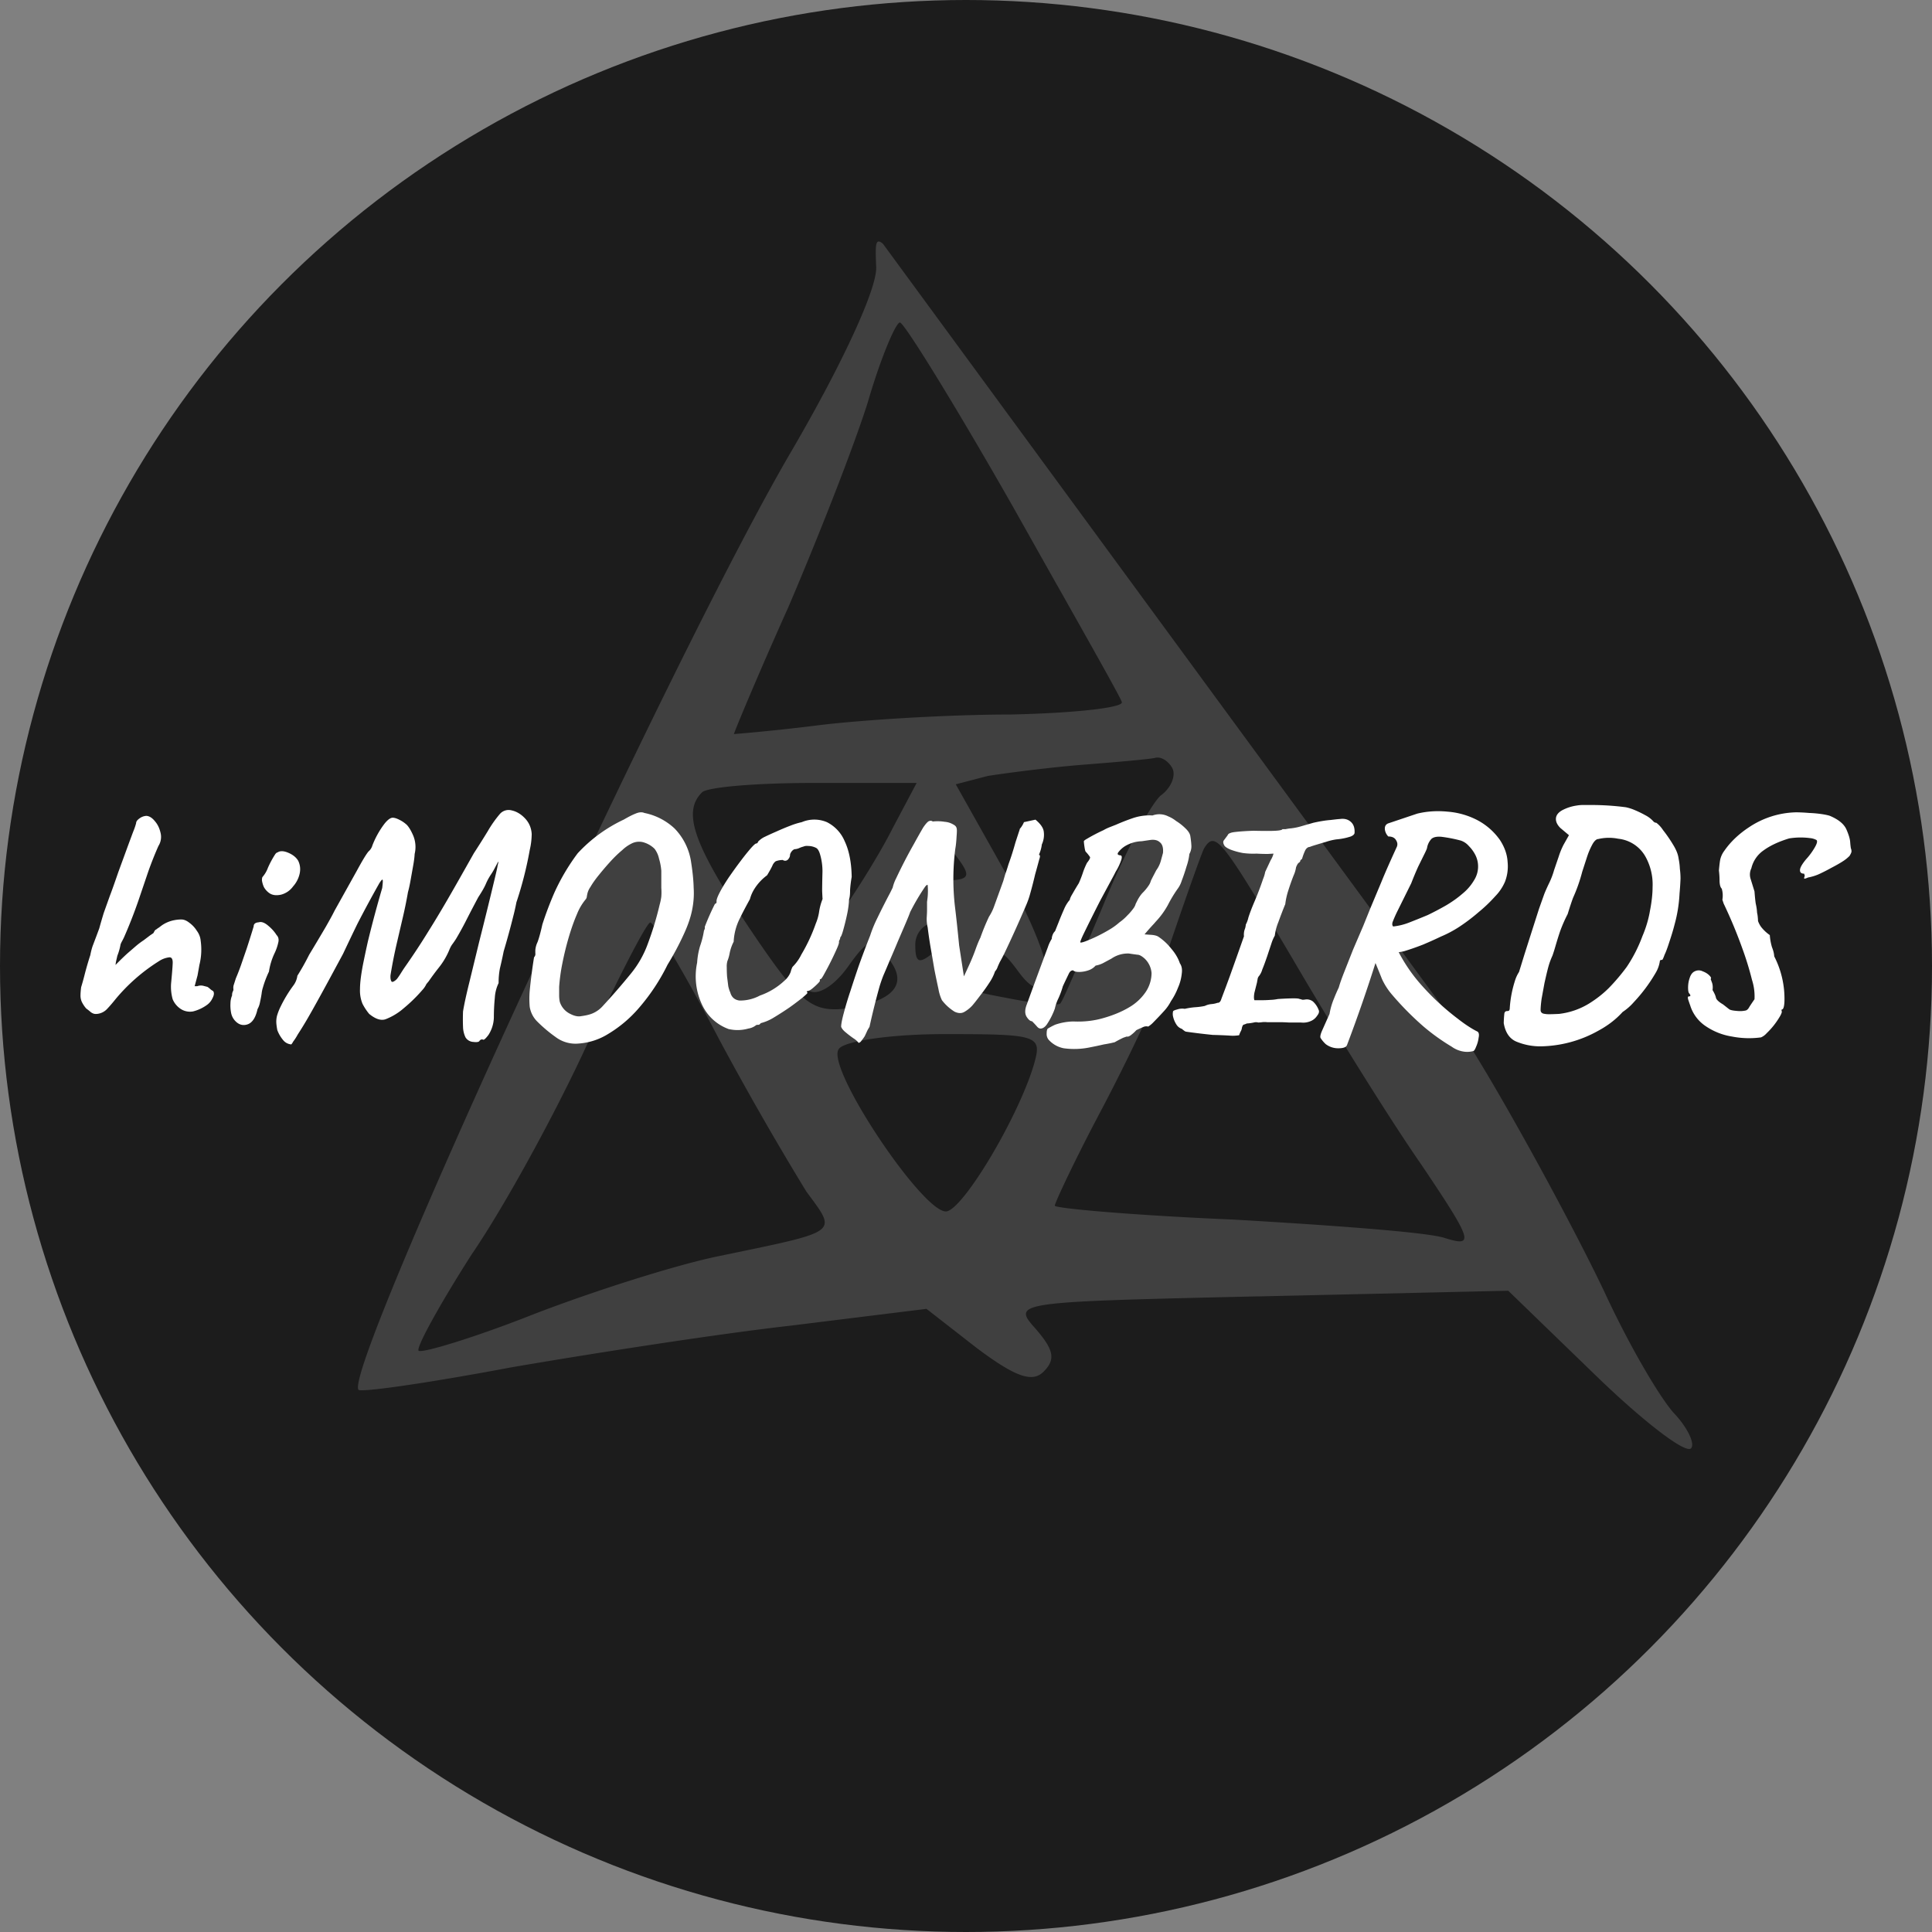
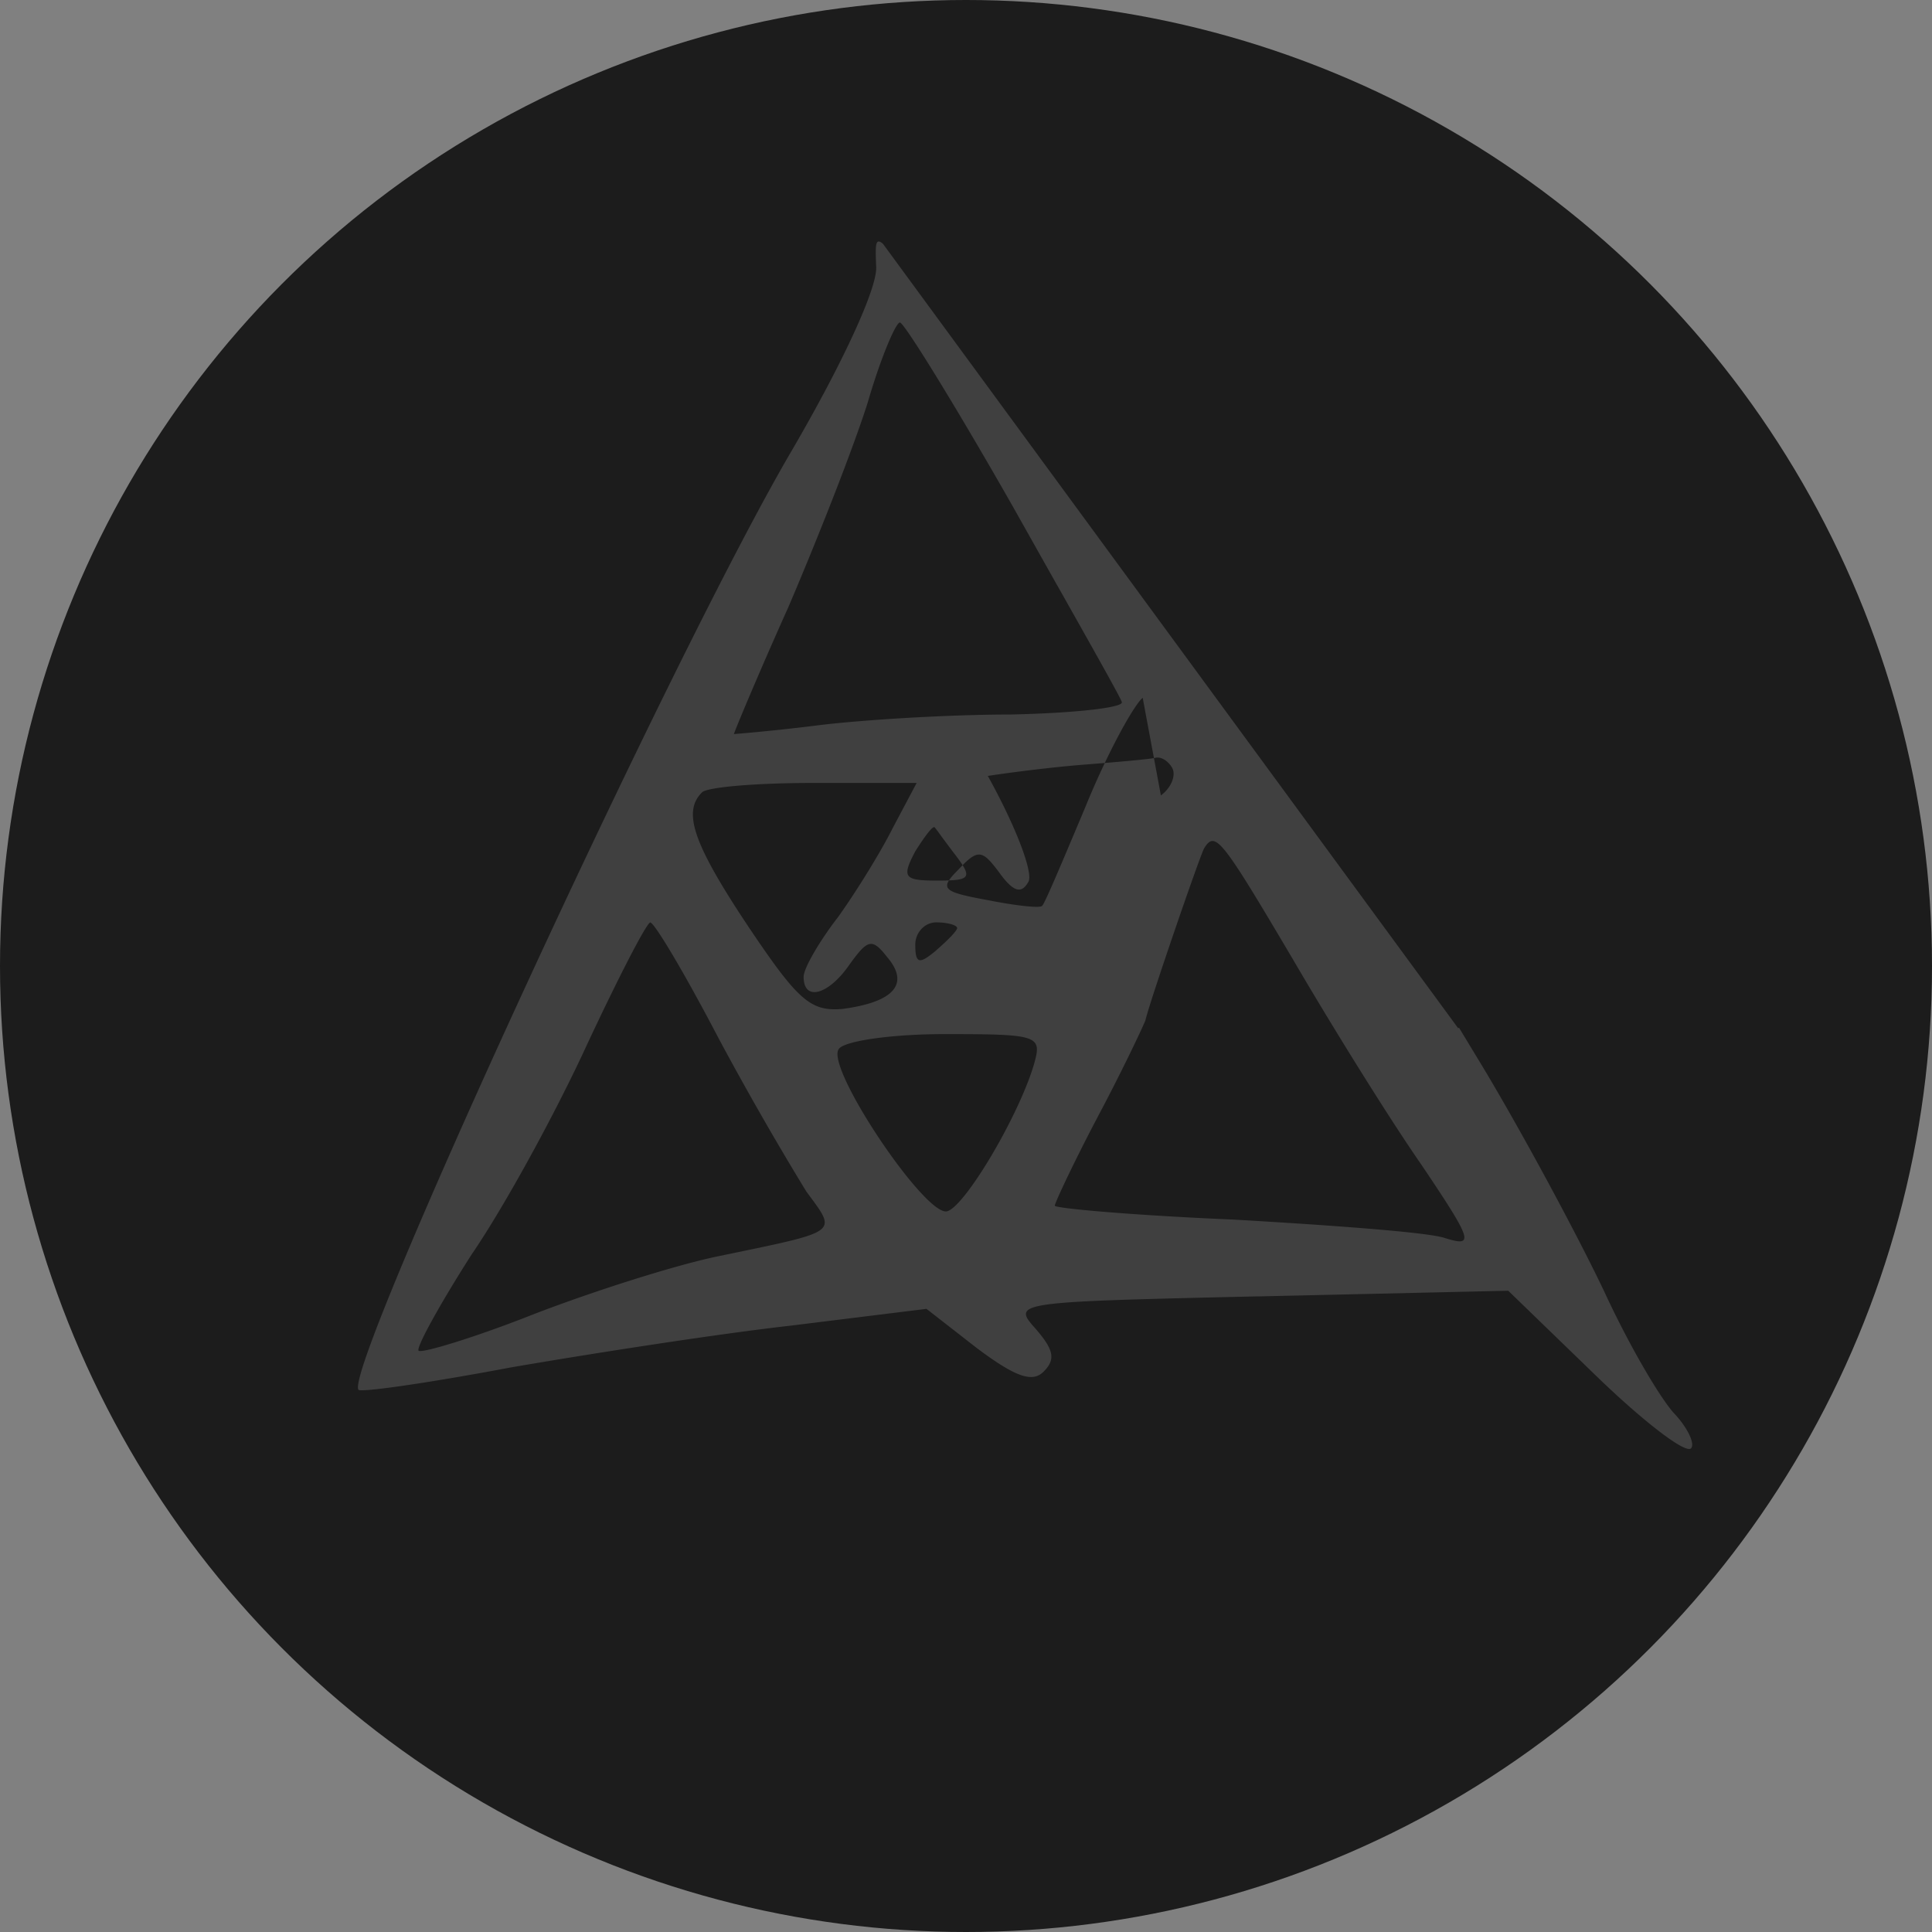
<svg xmlns="http://www.w3.org/2000/svg" width="24" height="24" fill="#000000">
  <rect width="100%" height="100%" fill="#808080" stroke="none" />
  <circle cx="12" cy="12" r="12" fill="#1c1c1c" />
-   <path fill="#404040" fill-rule="evenodd" d="m10.968 3.028 7.146 9.745.01-.007.3.495c.52.867 1.196 2.132 1.508 2.79.312.676.71 1.352.883 1.526.156.173.243.363.191.415-.07.07-.607-.346-1.196-.918l-1.074-1.04-3.085.07h-.032c-3.002.069-3.052.07-2.758.398.225.26.26.381.103.537-.138.139-.346.07-.831-.294l-.624-.486-1.681.208c-.919.104-2.479.347-3.484.52-1.005.19-1.854.312-1.89.278-.207-.226 3.9-9.151 5.39-11.682.625-1.074 1.058-2.01 1.04-2.27-.01-.265-.014-.368.084-.285Zm2.163 4.24-.548-.974c-.71-1.248-1.352-2.288-1.404-2.288-.052 0-.242.45-.398.988-.174.555-.624 1.699-.988 2.548-.381.849-.676 1.56-.676 1.577 0 0 .45-.035 1.005-.104.537-.07 1.647-.139 2.427-.139.797-.017 1.42-.086 1.386-.156-.013-.05-.348-.644-.804-1.453Zm1.29 2.613c.138-.103.19-.26.138-.346-.052-.087-.139-.139-.208-.121-.07.017-.468.052-.901.086-.434.035-.954.104-1.179.139l-.398.104.623 1.109c.347.624.572 1.213.503 1.317-.087.156-.19.121-.364-.121-.208-.277-.26-.295-.502-.035-.243.243-.208.277.364.382.346.069.658.104.675.069.034-.033.242-.528.503-1.148l.035-.083c.26-.64.589-1.248.71-1.352ZM10.4 11.407c.225-.312.537-.815.693-1.127l.294-.554h-1.282c-.71 0-1.335.052-1.387.12-.242.243-.104.642.59 1.682.606.901.762 1.04 1.16 1.005.642-.086.833-.312.555-.641-.19-.243-.242-.225-.468.087-.26.38-.572.468-.572.155 0-.104.191-.433.416-.727Zm1.247-.468c.416 0 .434-.035.226-.312-.067-.086-.134-.178-.184-.245a1.949 1.949 0 0 0-.076-.102c-.018-.035-.122.104-.243.295-.173.329-.139.364.277.364Zm6.014 3.535c-.398-.572-1.109-1.716-1.594-2.547-.902-1.526-.97-1.612-1.11-1.387-.069.139-.693 1.959-.727 2.132-.018.052-.26.572-.572 1.161-.312.59-.555 1.11-.555 1.144 0 .034.988.121 2.219.173 1.213.07 2.391.156 2.617.226.38.12.363.051-.278-.902Zm-7.643.33a39.49 39.49 0 0 1-1.092-1.907c-.416-.797-.797-1.438-.849-1.438-.052.017-.399.693-.78 1.507-.381.832-1.022 2.01-1.438 2.617-.399.624-.694 1.162-.659 1.196.035.035.676-.156 1.421-.45.763-.295 1.803-.624 2.323-.728.924-.192 1.262-.253 1.298-.39.022-.088-.076-.206-.224-.408Zm1.612-2.999c.139-.121.26-.242.26-.277 0-.035-.121-.07-.26-.07s-.26.122-.26.278c0 .243.052.243.26.07Zm.139 3.241c.225-.07.883-1.178 1.074-1.82.104-.364.07-.38-1.11-.38-.658 0-1.264.086-1.316.19-.156.242 1.092 2.097 1.352 2.01Z" clip-rule="evenodd" />
-   <path fill="#ffffff" d="M1.194 12.595c-.019.003-.04-.004-.064-.02a.746.746 0 0 0-.059-.047.375.375 0 0 1-.055-.083.192.192 0 0 1-.016-.079c0-.029.003-.063.008-.103.013-.042.029-.098.047-.17a4.1 4.1 0 0 1 .067-.229.842.842 0 0 1 .028-.11l.048-.127.035-.094c.018-.066.037-.13.055-.19l.075-.21c.03-.078.065-.178.107-.3l.13-.355c.03-.08.05-.136.064-.17a.747.747 0 0 0 .027-.083c0-.02.015-.04.044-.06a.156.156 0 0 1 .083-.03c.037.002.072.024.106.066.035.04.058.089.071.147a.21.21 0 0 1-.027.161 4.528 4.528 0 0 0-.127.32l-.118.348a6.03 6.03 0 0 1-.182.466c-.01.021-.02.041-.031.06l-.012.027a.731.731 0 0 1-.04.142l-.012.052a.535.535 0 0 0-.011.063 3.628 3.628 0 0 1 .146-.142l.11-.095c.032-.027.063-.05.095-.071l.079-.06.04-.027a.26.26 0 0 0 .015-.028.053.053 0 0 1 .024-.02.157.157 0 0 1 .028-.02l.04-.03a.406.406 0 0 1 .157-.064.461.461 0 0 1 .083-.008c.032 0 .065.013.099.04a.36.36 0 0 1 .095.102.24.24 0 0 1 .047.123.785.785 0 0 1-.016.3l-.023.13-.036.134h.032a.129.129 0 0 1 .083-.003l.043.011a.185.185 0 0 1 .036.028.2.2 0 0 0 .035.024c.016.02.013.051-.008.09a.206.206 0 0 1-.07.084.504.504 0 0 1-.17.079.211.211 0 0 1-.15-.028.267.267 0 0 1-.104-.123.574.574 0 0 1-.02-.193c.011-.116.018-.199.02-.249.003-.053-.01-.079-.039-.079a.292.292 0 0 0-.13.047 2.261 2.261 0 0 0-.545.478c-.032.04-.066.08-.103.119a.198.198 0 0 1-.134.06ZM2.918 12.678a.2.2 0 0 1-.047-.095.487.487 0 0 1-.008-.122.257.257 0 0 1 .02-.095.11.11 0 0 1 .008-.047c.008-.014.01-.025.008-.036a.122.122 0 0 1 .007-.055l.024-.075a2.68 2.68 0 0 0 .063-.162l.071-.206a12.463 12.463 0 0 0 .087-.276c0-.032.021-.049.064-.052.031-.01.07.003.114.04.045.037.08.076.107.119.02.02.029.048.023.082a.612.612 0 0 1-.05.147.812.812 0 0 0-.068.225 1.257 1.257 0 0 0-.075.197.381.381 0 0 0-.016.075c-.005.035-.012.07-.02.107a.275.275 0 0 1-.031.087c-.024.108-.066.171-.127.19-.058.018-.109.002-.154-.048Zm.427-1.584a.226.226 0 0 1-.067-.075.31.31 0 0 1-.024-.083c0-.024.003-.038.008-.043a.366.366 0 0 0 .067-.115 1.202 1.202 0 0 1 .087-.162c.01-.016.021-.025.032-.027.031-.021.075-.02.13.003.058.024.1.057.126.1.024.05.03.1.02.153a.35.35 0 0 1-.083.166.268.268 0 0 1-.15.103c-.06.013-.11.006-.146-.02ZM5.953 12.935c-.01.01-.036.013-.075.008a.12.12 0 0 1-.095-.056.32.32 0 0 1-.031-.126 2.424 2.424 0 0 1 0-.197c.015-.093.042-.214.079-.364l.122-.502a60.993 60.993 0 0 0 .198-.805c.015-.064.026-.11.031-.143l.012-.05a.06.06 0 0 1-.012.015l-.008.016-.008.015-.015.028a.78.78 0 0 1-.056.095.72.72 0 0 0-.059.11c-.018.043-.05.098-.095.167-.042.079-.09.17-.142.272a3.983 3.983 0 0 1-.134.245 1.201 1.201 0 0 1-.052.075.353.353 0 0 0-.027.051.913.913 0 0 1-.134.23 3.211 3.211 0 0 0-.126.17l-.029.035a.287.287 0 0 1-.051.075 1.914 1.914 0 0 1-.23.225.757.757 0 0 1-.228.138c-.058.019-.125-.004-.202-.067a.69.69 0 0 1-.083-.126.433.433 0 0 1-.031-.182c0-.076.013-.183.04-.32.018-.087.037-.179.059-.276a14.559 14.559 0 0 1 .177-.66c.008-.066.01-.1.004-.103-.005-.005-.018.01-.04.044a14.732 14.732 0 0 0-.273.506c-.06.123-.119.247-.177.37-.108.2-.198.368-.272.502-.074.135-.134.242-.182.324a4.791 4.791 0 0 1-.11.178.649.649 0 0 1-.056.087.194.194 0 0 1-.023.035.144.144 0 0 1-.103-.055.427.427 0 0 1-.071-.122.792.792 0 0 1-.012-.083.301.301 0 0 1 .008-.095.698.698 0 0 1 .047-.119 1.64 1.64 0 0 1 .158-.26.257.257 0 0 0 .048-.119 3.015 3.015 0 0 0 .146-.26 32.911 32.911 0 0 0 .205-.344c.042-.074.08-.141.11-.202l.277-.497c.069-.127.117-.207.146-.241a.154.154 0 0 0 .048-.075 1.099 1.099 0 0 1 .15-.269c.04-.05.074-.075.103-.075.02 0 .047.008.079.024a.388.388 0 0 1 .098.067c.03.034.056.08.08.138a.37.37 0 0 1 .015.221c-.002.042-.009.094-.02.154l-.031.174c-.01.058-.021.107-.032.146a5.5 5.5 0 0 1-.07.34l-.068.292a5.942 5.942 0 0 0-.079.4c-.003.041.003.069.016.082.008.003.018 0 .031-.008a.145.145 0 0 0 .036-.031.93.93 0 0 0 .043-.063c.014-.022.03-.048.052-.08a8.674 8.674 0 0 0 .296-.45c.066-.105.144-.234.233-.387.09-.155.199-.348.328-.577.06-.092.118-.184.174-.276a1.43 1.43 0 0 1 .15-.213.144.144 0 0 1 .146-.044c.06.013.116.046.166.099.05.053.078.117.083.193a.895.895 0 0 1-.024.198 4.598 4.598 0 0 1-.166.652 2.707 2.707 0 0 1-.04.177 9.603 9.603 0 0 1-.118.431c-.018.09-.034.16-.047.213a.932.932 0 0 0-.016.182.475.475 0 0 0-.047.182 2.46 2.46 0 0 0-.012.245.421.421 0 0 1-.067.217c-.032.042-.053.062-.064.06-.02-.009-.038-.002-.051.019ZM6.903 12.883a1.77 1.77 0 0 1-.233-.197.33.33 0 0 1-.09-.182 1.166 1.166 0 0 1 0-.193 6.737 6.737 0 0 1 .054-.419.058.058 0 0 0 .016-.051v-.036a.285.285 0 0 1 .028-.103c.021-.057.04-.131.06-.22a4.29 4.29 0 0 1 .15-.396 2.622 2.622 0 0 1 .288-.486 1.851 1.851 0 0 1 .573-.419c.052-.03.1-.056.146-.074.044-.019.081-.021.11-.008a.767.767 0 0 1 .375.193.754.754 0 0 1 .206.423c.018.116.029.221.031.316.006.092-.001.184-.02.276-.018.09-.052.189-.102.297a3.473 3.473 0 0 1-.202.379 2.504 2.504 0 0 1-.355.537 1.56 1.56 0 0 1-.383.324.797.797 0 0 1-.364.119.41.41 0 0 1-.288-.08Zm.316-.26c.06-.008.11-.02.146-.036a.359.359 0 0 0 .123-.09 8.472 8.472 0 0 0 .347-.4 1.255 1.255 0 0 0 .213-.375 3.957 3.957 0 0 0 .147-.486.647.647 0 0 0 .02-.098.708.708 0 0 0 0-.107v-.213a.703.703 0 0 0-.028-.15.314.314 0 0 0-.055-.123.317.317 0 0 0-.119-.075.204.204 0 0 0-.166.008.47.47 0 0 0-.118.083c-.048.04-.097.087-.147.142-.05.055-.097.11-.142.166-.045.055-.08.105-.106.15a.236.236 0 0 0-.04.095l-.004.02a.063.063 0 0 1-.016.04.672.672 0 0 0-.106.18c-.037.085-.071.181-.103.29a3.623 3.623 0 0 0-.079.323 2.25 2.25 0 0 0-.04.292v.107c0 .029.003.055.008.079a.248.248 0 0 0 .13.15c.05.026.096.036.135.028ZM9.043 12.78a.583.583 0 0 1-.32-.295.826.826 0 0 1-.063-.526.924.924 0 0 1 .036-.205c.021-.06.037-.121.047-.182a.06.06 0 0 1 .008-.024.058.058 0 0 0 .004-.035 3.03 3.03 0 0 1 .126-.284c.014-.006.02-.012.02-.02v-.016c0-.021.015-.06.044-.115.029-.055.066-.115.11-.181.048-.069.095-.135.143-.198.047-.063.09-.116.126-.158.037-.042.06-.063.071-.063.008 0 .015-.005.02-.016.005-.01.01-.017.016-.02a.26.26 0 0 1 .07-.047c.043-.021.092-.043.147-.067.058-.026.114-.05.17-.071a.924.924 0 0 1 .142-.044.4.4 0 0 1 .312 0 .466.466 0 0 1 .221.237c.055.116.084.264.087.443-.01.058-.017.113-.02.166 0 .05-.004.087-.012.11a1.214 1.214 0 0 1-.027.198 3.01 3.01 0 0 1-.048.193c-.015.053-.027.08-.035.083a.07.07 0 0 1-.008.032.043.043 0 0 0-.008.023c.003.014-.007.044-.028.091a3.871 3.871 0 0 1-.154.308c-.023.043-.038.064-.043.064 0 0-.003 0-.008.004-.005 0-.007.005-.004.015.003.006-.007.019-.028.04a.892.892 0 0 1-.07.063c-.024.019-.043.028-.056.028l-.008.004c-.003.002 0 .008.008.016.003.005-.019.026-.063.063a3.625 3.625 0 0 1-.162.122 4.111 4.111 0 0 1-.198.127.589.589 0 0 1-.158.067.052.052 0 0 1-.023.02.165.165 0 0 0-.032.003.204.204 0 0 1-.099.044.486.486 0 0 1-.253.004Zm.4-.414a.857.857 0 0 0 .3-.182.272.272 0 0 0 .079-.11.27.27 0 0 1 .023-.063.562.562 0 0 0 .11-.154 2.107 2.107 0 0 0 .179-.384.614.614 0 0 0 .04-.138.709.709 0 0 1 .039-.154c.005-.01.006-.02.004-.028l-.004-.083c0-.044.001-.125.004-.24a.74.74 0 0 0-.028-.21c-.013-.047-.03-.076-.051-.087a.217.217 0 0 0-.099-.024.113.113 0 0 0-.06.008.296.296 0 0 0-.055.02.16.16 0 0 1-.055.012.092.092 0 0 0-.043.04.068.068 0 0 0-.012.031c0 .021-.01.041-.028.06-.018.015-.04.017-.063.003a.255.255 0 0 0-.087.016.124.124 0 0 0-.04.052c-.01.023-.032.064-.067.122a.618.618 0 0 0-.158.17.453.453 0 0 0-.055.126c-.055.1-.096.178-.122.233a.711.711 0 0 0-.08.296.541.541 0 0 0-.05.143.493.493 0 0 1-.028.098.235.235 0 0 0-.008.075c0 .035.001.074.004.119l.015.119c.008.034.016.059.024.074.016.061.054.095.115.103a.518.518 0 0 0 .256-.063ZM10.742 12.872a.5.5 0 0 1-.04.055c-.01.016-.022.025-.036.028a.237.237 0 0 0-.063-.056 1.358 1.358 0 0 1-.098-.075c-.032-.026-.05-.05-.056-.07 0-.03.01-.085.032-.167a4.21 4.21 0 0 1 .083-.276c.034-.106.068-.208.102-.308a11.817 11.817 0 0 1 .143-.38 1.549 1.549 0 0 1 .087-.213 9.256 9.256 0 0 1 .162-.32l.031-.063a.516.516 0 0 1 .044-.118 6.207 6.207 0 0 1 .221-.427c.042-.077.08-.144.114-.202.032-.047.056-.073.071-.079.019-.008.035-.006.048.004a.552.552 0 0 1 .15.004.237.237 0 0 1 .103.032c.026.013.04.029.043.047.005.008.005.043 0 .103-.003.058-.008.11-.016.154a2.969 2.969 0 0 0-.004.719c.016.129.033.29.052.482l.059.383.071-.154c.026-.058.05-.116.071-.174.021-.06.042-.112.063-.154a2.692 2.692 0 0 1 .107-.26.616.616 0 0 0 .067-.139 69.926 69.926 0 0 0 .11-.304l.024-.083c.014-.037.027-.078.04-.122a3.612 3.612 0 0 0 .087-.273l.035-.107c.01-.031.018-.052.02-.063l.016-.02a.313.313 0 0 0 .035-.063l.143-.031c.06.05.094.097.102.142a.285.285 0 0 1-.023.166.405.405 0 0 1-.02.087l-.016.043c.016 0 .017.019.004.055a10.308 10.308 0 0 1-.051.186 5.277 5.277 0 0 1-.071.273 1.09 1.09 0 0 1-.044.118 15.645 15.645 0 0 1-.268.593 2.53 2.53 0 0 1-.056.106 1.436 1.436 0 0 0-.027.06.138.138 0 0 1-.032.055.594.594 0 0 1-.071.142 2.061 2.061 0 0 1-.11.154c-.038.05-.07.092-.1.127a.405.405 0 0 1-.102.082c-.034.019-.074.018-.119-.003a.588.588 0 0 1-.158-.143.532.532 0 0 1-.043-.138 12.29 12.29 0 0 1-.051-.245 59.897 59.897 0 0 0-.048-.28 5.443 5.443 0 0 1-.035-.241.46.46 0 0 1-.012-.123c.002-.031.004-.064.004-.098v-.095l.008-.067a.863.863 0 0 0 0-.143c-.006-.007-.016 0-.032.02a2.784 2.784 0 0 0-.186.316c-.01.03-.03.078-.059.146l-.095.221a11.73 11.73 0 0 1-.098.23 10.43 10.43 0 0 1-.068.161c-.018.04-.038.094-.059.162a9.014 9.014 0 0 0-.126.506.42.42 0 0 0-.028.048 2.284 2.284 0 0 1-.031.067ZM13.543 13.01a.954.954 0 0 1-.328.012.335.335 0 0 1-.178-.095.11.11 0 0 1-.035-.087c0-.034.005-.055.015-.063a.91.91 0 0 1 .091-.048.736.736 0 0 1 .226-.04c.131.006.256-.008.375-.043.12-.034.228-.079.32-.134a.632.632 0 0 0 .201-.186.427.427 0 0 0 .075-.237.277.277 0 0 0-.09-.185c-.035-.03-.063-.044-.084-.044a3.743 3.743 0 0 1-.106-.015.359.359 0 0 0-.218.063 33.48 33.48 0 0 1-.102.055.333.333 0 0 1-.095.032.202.202 0 0 1-.09.059.363.363 0 0 1-.115.02c-.037 0-.062-.007-.075-.02-.022 0-.039.013-.052.04a7.859 7.859 0 0 0-.075.158 1.063 1.063 0 0 1-.055.15.548.548 0 0 0-.044.126.892.892 0 0 1-.102.201c-.024.032-.05.048-.075.048-.016 0-.03-.008-.044-.024a1.126 1.126 0 0 0-.063-.067c-.021 0-.043-.018-.067-.055-.024-.04-.023-.092.004-.158a70.125 70.125 0 0 1 .26-.707.47.47 0 0 1 .048-.103.16.16 0 0 1 .027-.08c.014-.015.02-.025.02-.03l.04-.1c.02-.052.043-.106.067-.161a.433.433 0 0 1 .071-.115c0-.013.012-.04.036-.079a3.22 3.22 0 0 1 .075-.126c.018-.04.037-.087.055-.143a.951.951 0 0 1 .047-.11c.032-.04.044-.065.036-.075a.485.485 0 0 0-.051-.063c-.006-.006-.011-.025-.016-.06a.668.668 0 0 1-.008-.07c0-.006.013-.017.04-.032a2.231 2.231 0 0 1 .205-.107.556.556 0 0 1 .075-.036l.079-.031a2.618 2.618 0 0 1 .213-.083.64.64 0 0 1 .241-.032.245.245 0 0 1 .197.012.382.382 0 0 1 .095.056c.042.026.08.056.115.09.037.035.058.067.063.1.005.033.01.069.012.106a.191.191 0 0 1-.024.114.708.708 0 0 1-.035.154 2.314 2.314 0 0 1-.06.178.34.34 0 0 1-.055.107c-.042.06-.082.126-.118.197a.997.997 0 0 1-.147.202l-.027.031a2.824 2.824 0 0 0-.115.13l.067.005c.048.002.082.01.103.023.06.04.115.09.162.15.05.058.086.119.107.182.023.032.031.075.023.13a.575.575 0 0 1-.047.174.825.825 0 0 1-.087.166.553.553 0 0 1-.09.127c-.045.05-.088.094-.127.134a.307.307 0 0 1-.067.055c-.01-.005-.027-.005-.048 0a1.481 1.481 0 0 0-.098.044.454.454 0 0 1-.064.059c-.023.018-.042.025-.055.02l-.043.015a1.428 1.428 0 0 0-.107.056 1.586 1.586 0 0 1-.134.027 4.988 4.988 0 0 1-.17.036Zm-.123-1.304c.003.006.023.002.06-.011a1.924 1.924 0 0 0 .3-.146.787.787 0 0 0 .126-.091.624.624 0 0 0 .099-.087.664.664 0 0 0 .075-.087.162.162 0 0 0 .028-.056l.02-.04a.425.425 0 0 1 .063-.094.574.574 0 0 0 .079-.095.19.19 0 0 0 .027-.059l.02-.04.047-.09a.357.357 0 0 0 .056-.115l.027-.099c.006-.065-.008-.11-.04-.134-.028-.026-.069-.035-.122-.027l-.102.015a.43.43 0 0 0-.197.055.311.311 0 0 0-.092.08c-.018.023-.011.036.02.04.021 0 .026.018.016.054a.714.714 0 0 1-.071.15c-.01.022-.033.064-.067.127l-.119.221a21.343 21.343 0 0 0-.221.443c-.024.052-.034.081-.032.086ZM15.393 12.86a.48.48 0 0 1-.126.004 7.025 7.025 0 0 0-.202-.008 8.533 8.533 0 0 1-.331-.04l-.012-.004a.319.319 0 0 1-.04-.031.126.126 0 0 1-.067-.052.305.305 0 0 1-.04-.09.15.15 0 0 1-.003-.075c.002-.008.02-.016.051-.024a.196.196 0 0 1 .095-.008.872.872 0 0 1 .13-.02.816.816 0 0 0 .119-.016.23.23 0 0 1 .083-.023.292.292 0 0 0 .075-.016c.02.002.037-.013.047-.048l.055-.146.048-.13a76.262 76.262 0 0 0 .178-.502.203.203 0 0 1 .007-.079.212.212 0 0 0 .016-.067.338.338 0 0 0 .032-.087c.016-.05.038-.109.067-.178a3.748 3.748 0 0 0 .115-.3.432.432 0 0 0 .027-.09l.067-.143a.292.292 0 0 0 .036-.083l-.071.004a2.3 2.3 0 0 1-.139-.004.955.955 0 0 1-.173-.008.89.89 0 0 1-.146-.04c-.043-.017-.069-.035-.08-.05-.018-.03-.02-.052-.007-.068l.047-.063c.005-.02.037-.034.095-.04.06-.007.136-.012.225-.015.13.003.22.003.273 0 .055-.003.084-.01.087-.02h.039a.895.895 0 0 1 .047-.008.722.722 0 0 0 .13-.023l.167-.048c.079-.018.151-.03.217-.035.066-.008.104-.012.114-.012.056-.008.1.004.135.035.034.03.05.074.047.135 0 .018-.016.034-.047.047a.773.773 0 0 1-.178.036.727.727 0 0 0-.13.031 7.858 7.858 0 0 0-.17.051.66.66 0 0 0-.032.012c-.02 0-.04.014-.055.04a.666.666 0 0 0-.04.107l-.012.011c-.007.006-.011.01-.011.016 0 .008-.007.016-.02.024-.01.008-.021.026-.032.055a.38.38 0 0 1-.031.103 2.754 2.754 0 0 0-.063.178.886.886 0 0 0-.04.177c-.032.077-.06.152-.087.226a.643.643 0 0 0-.043.165.49.49 0 0 0-.04.091l-.055.166c-.021.06-.04.115-.06.162a.241.241 0 0 1-.039.08.074.074 0 0 0-.02.043l-.008.043-.031.123c-.008.044-.008.076 0 .094h.079c.04 0 .079-.001.118-.004a.574.574 0 0 0 .095-.011c.092-.006.157-.008.194-.008.04 0 .064.002.075.008a.115.115 0 0 1 .027.007c.006.003.019.003.04 0a.125.125 0 0 1 .099.024.27.27 0 0 1 .07.103c.011.02.005.046-.019.075a.173.173 0 0 1-.067.06.236.236 0 0 1-.134.023h-.15a1.737 1.737 0 0 0-.119-.004h-.15a.257.257 0 0 0-.063 0 .407.407 0 0 1-.048.004.098.098 0 0 0-.055 0 .537.537 0 0 1-.087.012.202.202 0 0 1-.04.015c-.007.003-.014.015-.02.036a.12.12 0 0 1-.015.047.257.257 0 0 0-.02.048ZM16.733 12.982c-.01.027-.046.04-.107.04a.253.253 0 0 1-.158-.052.405.405 0 0 1-.063-.075c-.008-.015-.002-.044.016-.087l.095-.213a.86.86 0 0 1 .055-.19 2.11 2.11 0 0 1 .06-.138c.01-.037.03-.097.063-.181l.114-.289.127-.296.086-.213.139-.332c.047-.116.112-.262.193-.439.01-.026.007-.053-.012-.082-.018-.03-.05-.044-.095-.044a.153.153 0 0 1-.043-.09c-.002-.035.01-.059.04-.072l.363-.122c.124-.03.25-.037.38-.024a.96.96 0 0 1 .37.107.8.8 0 0 1 .277.245c.058.089.09.18.095.272a.534.534 0 0 1-.032.245.594.594 0 0 1-.122.182 1.841 1.841 0 0 1-.206.197 2.298 2.298 0 0 1-.24.182 1.413 1.413 0 0 1-.23.122c-.066.032-.14.065-.22.099-.082.032-.162.06-.238.083a.627.627 0 0 1-.28 0l-.067.126a19.198 19.198 0 0 1-.36 1.039Zm1.568.075a.293.293 0 0 1-.106.008.343.343 0 0 1-.162-.063 2.586 2.586 0 0 1-.348-.249 3.706 3.706 0 0 1-.391-.395.828.828 0 0 1-.127-.197c-.026-.066-.06-.15-.102-.25l-.056-.213.15-.098.174.142a1.997 1.997 0 0 0 .32.49 3.116 3.116 0 0 0 .455.422c.092.072.175.126.248.162.016.013.02.038.012.075a.382.382 0 0 1-.031.111c-.013.034-.025.053-.036.055Zm-.995-1.548a.766.766 0 0 0 .197-.048c.074-.029.152-.06.233-.094.077-.037.152-.077.226-.119.076-.045.144-.093.205-.146a.619.619 0 0 0 .146-.17.317.317 0 0 0 .016-.308.44.44 0 0 0-.083-.115.228.228 0 0 0-.099-.067 1.789 1.789 0 0 0-.24-.047c-.056-.005-.097.003-.123.024a.217.217 0 0 0-.056.11c0 .008-.01.033-.031.075l-.08.162a4.142 4.142 0 0 0-.086.206l-.17.343a1.575 1.575 0 0 0-.063.143c-.005.023-.003.04.008.05ZM19.142 12.998a.77.77 0 0 1-.296-.055c-.09-.034-.145-.112-.166-.233a1.37 1.37 0 0 1 .008-.123c.005-.018.016-.027.032-.027.01 0 .018-.002.023-.004.008-.006.012-.017.012-.036a1.405 1.405 0 0 1 .063-.332.438.438 0 0 1 .052-.114l.067-.217a290.342 290.342 0 0 1 .182-.57l.063-.177c.013-.034.034-.082.063-.142a.953.953 0 0 0 .06-.158l.058-.17a.966.966 0 0 1 .06-.146l.067-.119-.107-.09c-.037-.037-.055-.074-.055-.111 0-.042.025-.078.075-.107a.547.547 0 0 1 .182-.06.464.464 0 0 1 .09-.007h.103a3.306 3.306 0 0 1 .419.028.58.58 0 0 1 .11.035c.045.019.089.04.13.063a.352.352 0 0 1 .107.083c.011.008.022.012.032.012a.366.366 0 0 1 .083.091c.042.053.083.112.123.178.039.063.063.12.07.174.008.04.014.082.016.13.006.045.008.085.008.122a3.637 3.637 0 0 1-.012.182 1.765 1.765 0 0 1-.063.391c-.018.071-.04.141-.063.21-.021.065-.04.12-.06.161-.015.043-.026.064-.03.064-.017 0-.026.004-.028.011a.396.396 0 0 1-.055.154 1.975 1.975 0 0 1-.269.36.683.683 0 0 1-.139.122c-.084.093-.185.17-.304.234a1.507 1.507 0 0 1-.71.193Zm.1-.399c.025 0 .067-.001.125-.004a.913.913 0 0 0 .375-.13c.09-.056.172-.12.246-.194a2.51 2.51 0 0 0 .22-.26 1.79 1.79 0 0 0 .194-.38c.045-.105.077-.212.095-.32.021-.108.032-.205.032-.292a.713.713 0 0 0-.087-.375.44.44 0 0 0-.34-.225.583.583 0 0 0-.249.004c-.02 0-.045.02-.07.063a.922.922 0 0 0-.068.158l-.06.185a2.004 2.004 0 0 1-.114.324c-.018.048-.04.115-.067.202a1.744 1.744 0 0 0-.095.217 4.624 4.624 0 0 0-.059.19 1.99 1.99 0 0 1-.035.11.9.9 0 0 0-.052.143c-.016.06-.031.126-.047.197l-.036.197c-.008.061-.012.107-.012.139 0 .02.01.035.032.043a.296.296 0 0 0 .071.008ZM21.874 12.887a1.107 1.107 0 0 1-.36-.011.803.803 0 0 1-.327-.13.478.478 0 0 1-.19-.254 2.816 2.816 0 0 1-.027-.079c-.005-.023-.003-.035.008-.035.026 0 .027-.013.004-.04-.008-.01-.012-.034-.012-.07 0-.04.006-.08.02-.12.013-.041.034-.069.063-.082a.109.109 0 0 1 .098 0c.035.013.062.03.083.051.021.021.027.036.016.044l.016.043c.01.026.013.058.008.095.024.04.038.072.043.099.008.023.037.05.087.079l.075.059c.016.013.057.02.123.024a.32.32 0 0 0 .087-.008c.015-.006.029-.019.04-.04.012-.02.035-.054.066-.099a.666.666 0 0 0-.031-.24 3.804 3.804 0 0 0-.119-.388 5.889 5.889 0 0 0-.233-.56l-.016-.048a.301.301 0 0 0-.008-.138c-.015-.013-.025-.044-.027-.091 0-.05-.003-.095-.008-.134.005-.058.01-.103.016-.135a.288.288 0 0 1 .051-.11c.076-.11.18-.21.312-.296a1.092 1.092 0 0 1 .577-.182c.052 0 .108.003.166.008.06.002.114.008.162.015.05.008.084.016.102.024.103.045.169.1.198.166.029.066.045.12.047.162a.952.952 0 0 0 .008.071.105.105 0 0 1 .008.04c0 .01-.008.029-.024.055a.454.454 0 0 1-.083.067c-.042.027-.09.054-.146.083a2.195 2.195 0 0 1-.158.08.626.626 0 0 1-.13.039.177.177 0 0 1-.044.015c-.002 0-.003-.005-.003-.015.007-.016.009-.028.003-.036a3.682 3.682 0 0 0-.003-.012c-.035 0-.052-.014-.052-.043 0-.03.025-.074.075-.135a.837.837 0 0 0 .11-.15c.027-.047.034-.077.02-.09a.21.21 0 0 0-.082-.024.897.897 0 0 0-.257.004c-.132.04-.238.09-.32.15a.375.375 0 0 0-.15.221.179.179 0 0 0-.012.123l.051.165c.005.066.01.118.016.154a.606.606 0 0 1 .016.111c.005.018.01.053.012.103a.297.297 0 0 0 .04.075.497.497 0 0 0 .106.099.721.721 0 0 0 .027.15c.016.04.026.077.028.114a1.154 1.154 0 0 1 .127.561c-.003.066-.014.099-.032.099-.003 0-.004.004-.004.012s.001.011.004.011c0 .016-.01.041-.032.076a.937.937 0 0 1-.158.197.192.192 0 0 1-.07.051Z" />
+   <path fill="#404040" fill-rule="evenodd" d="m10.968 3.028 7.146 9.745.01-.007.3.495c.52.867 1.196 2.132 1.508 2.79.312.676.71 1.352.883 1.526.156.173.243.363.191.415-.07.07-.607-.346-1.196-.918l-1.074-1.04-3.085.07h-.032c-3.002.069-3.052.07-2.758.398.225.26.26.381.103.537-.138.139-.346.07-.831-.294l-.624-.486-1.681.208c-.919.104-2.479.347-3.484.52-1.005.19-1.854.312-1.89.278-.207-.226 3.9-9.151 5.39-11.682.625-1.074 1.058-2.01 1.04-2.27-.01-.265-.014-.368.084-.285Zm2.163 4.24-.548-.974c-.71-1.248-1.352-2.288-1.404-2.288-.052 0-.242.45-.398.988-.174.555-.624 1.699-.988 2.548-.381.849-.676 1.56-.676 1.577 0 0 .45-.035 1.005-.104.537-.07 1.647-.139 2.427-.139.797-.017 1.42-.086 1.386-.156-.013-.05-.348-.644-.804-1.453Zm1.29 2.613c.138-.103.19-.26.138-.346-.052-.087-.139-.139-.208-.121-.07.017-.468.052-.901.086-.434.035-.954.104-1.179.139c.347.624.572 1.213.503 1.317-.087.156-.19.121-.364-.121-.208-.277-.26-.295-.502-.035-.243.243-.208.277.364.382.346.069.658.104.675.069.034-.033.242-.528.503-1.148l.035-.083c.26-.64.589-1.248.71-1.352ZM10.4 11.407c.225-.312.537-.815.693-1.127l.294-.554h-1.282c-.71 0-1.335.052-1.387.12-.242.243-.104.642.59 1.682.606.901.762 1.04 1.16 1.005.642-.086.833-.312.555-.641-.19-.243-.242-.225-.468.087-.26.38-.572.468-.572.155 0-.104.191-.433.416-.727Zm1.247-.468c.416 0 .434-.035.226-.312-.067-.086-.134-.178-.184-.245a1.949 1.949 0 0 0-.076-.102c-.018-.035-.122.104-.243.295-.173.329-.139.364.277.364Zm6.014 3.535c-.398-.572-1.109-1.716-1.594-2.547-.902-1.526-.97-1.612-1.11-1.387-.069.139-.693 1.959-.727 2.132-.018.052-.26.572-.572 1.161-.312.59-.555 1.11-.555 1.144 0 .034.988.121 2.219.173 1.213.07 2.391.156 2.617.226.38.12.363.051-.278-.902Zm-7.643.33a39.49 39.49 0 0 1-1.092-1.907c-.416-.797-.797-1.438-.849-1.438-.052.017-.399.693-.78 1.507-.381.832-1.022 2.01-1.438 2.617-.399.624-.694 1.162-.659 1.196.035.035.676-.156 1.421-.45.763-.295 1.803-.624 2.323-.728.924-.192 1.262-.253 1.298-.39.022-.088-.076-.206-.224-.408Zm1.612-2.999c.139-.121.26-.242.26-.277 0-.035-.121-.07-.26-.07s-.26.122-.26.278c0 .243.052.243.26.07Zm.139 3.241c.225-.07.883-1.178 1.074-1.82.104-.364.07-.38-1.11-.38-.658 0-1.264.086-1.316.19-.156.242 1.092 2.097 1.352 2.01Z" clip-rule="evenodd" />
</svg>